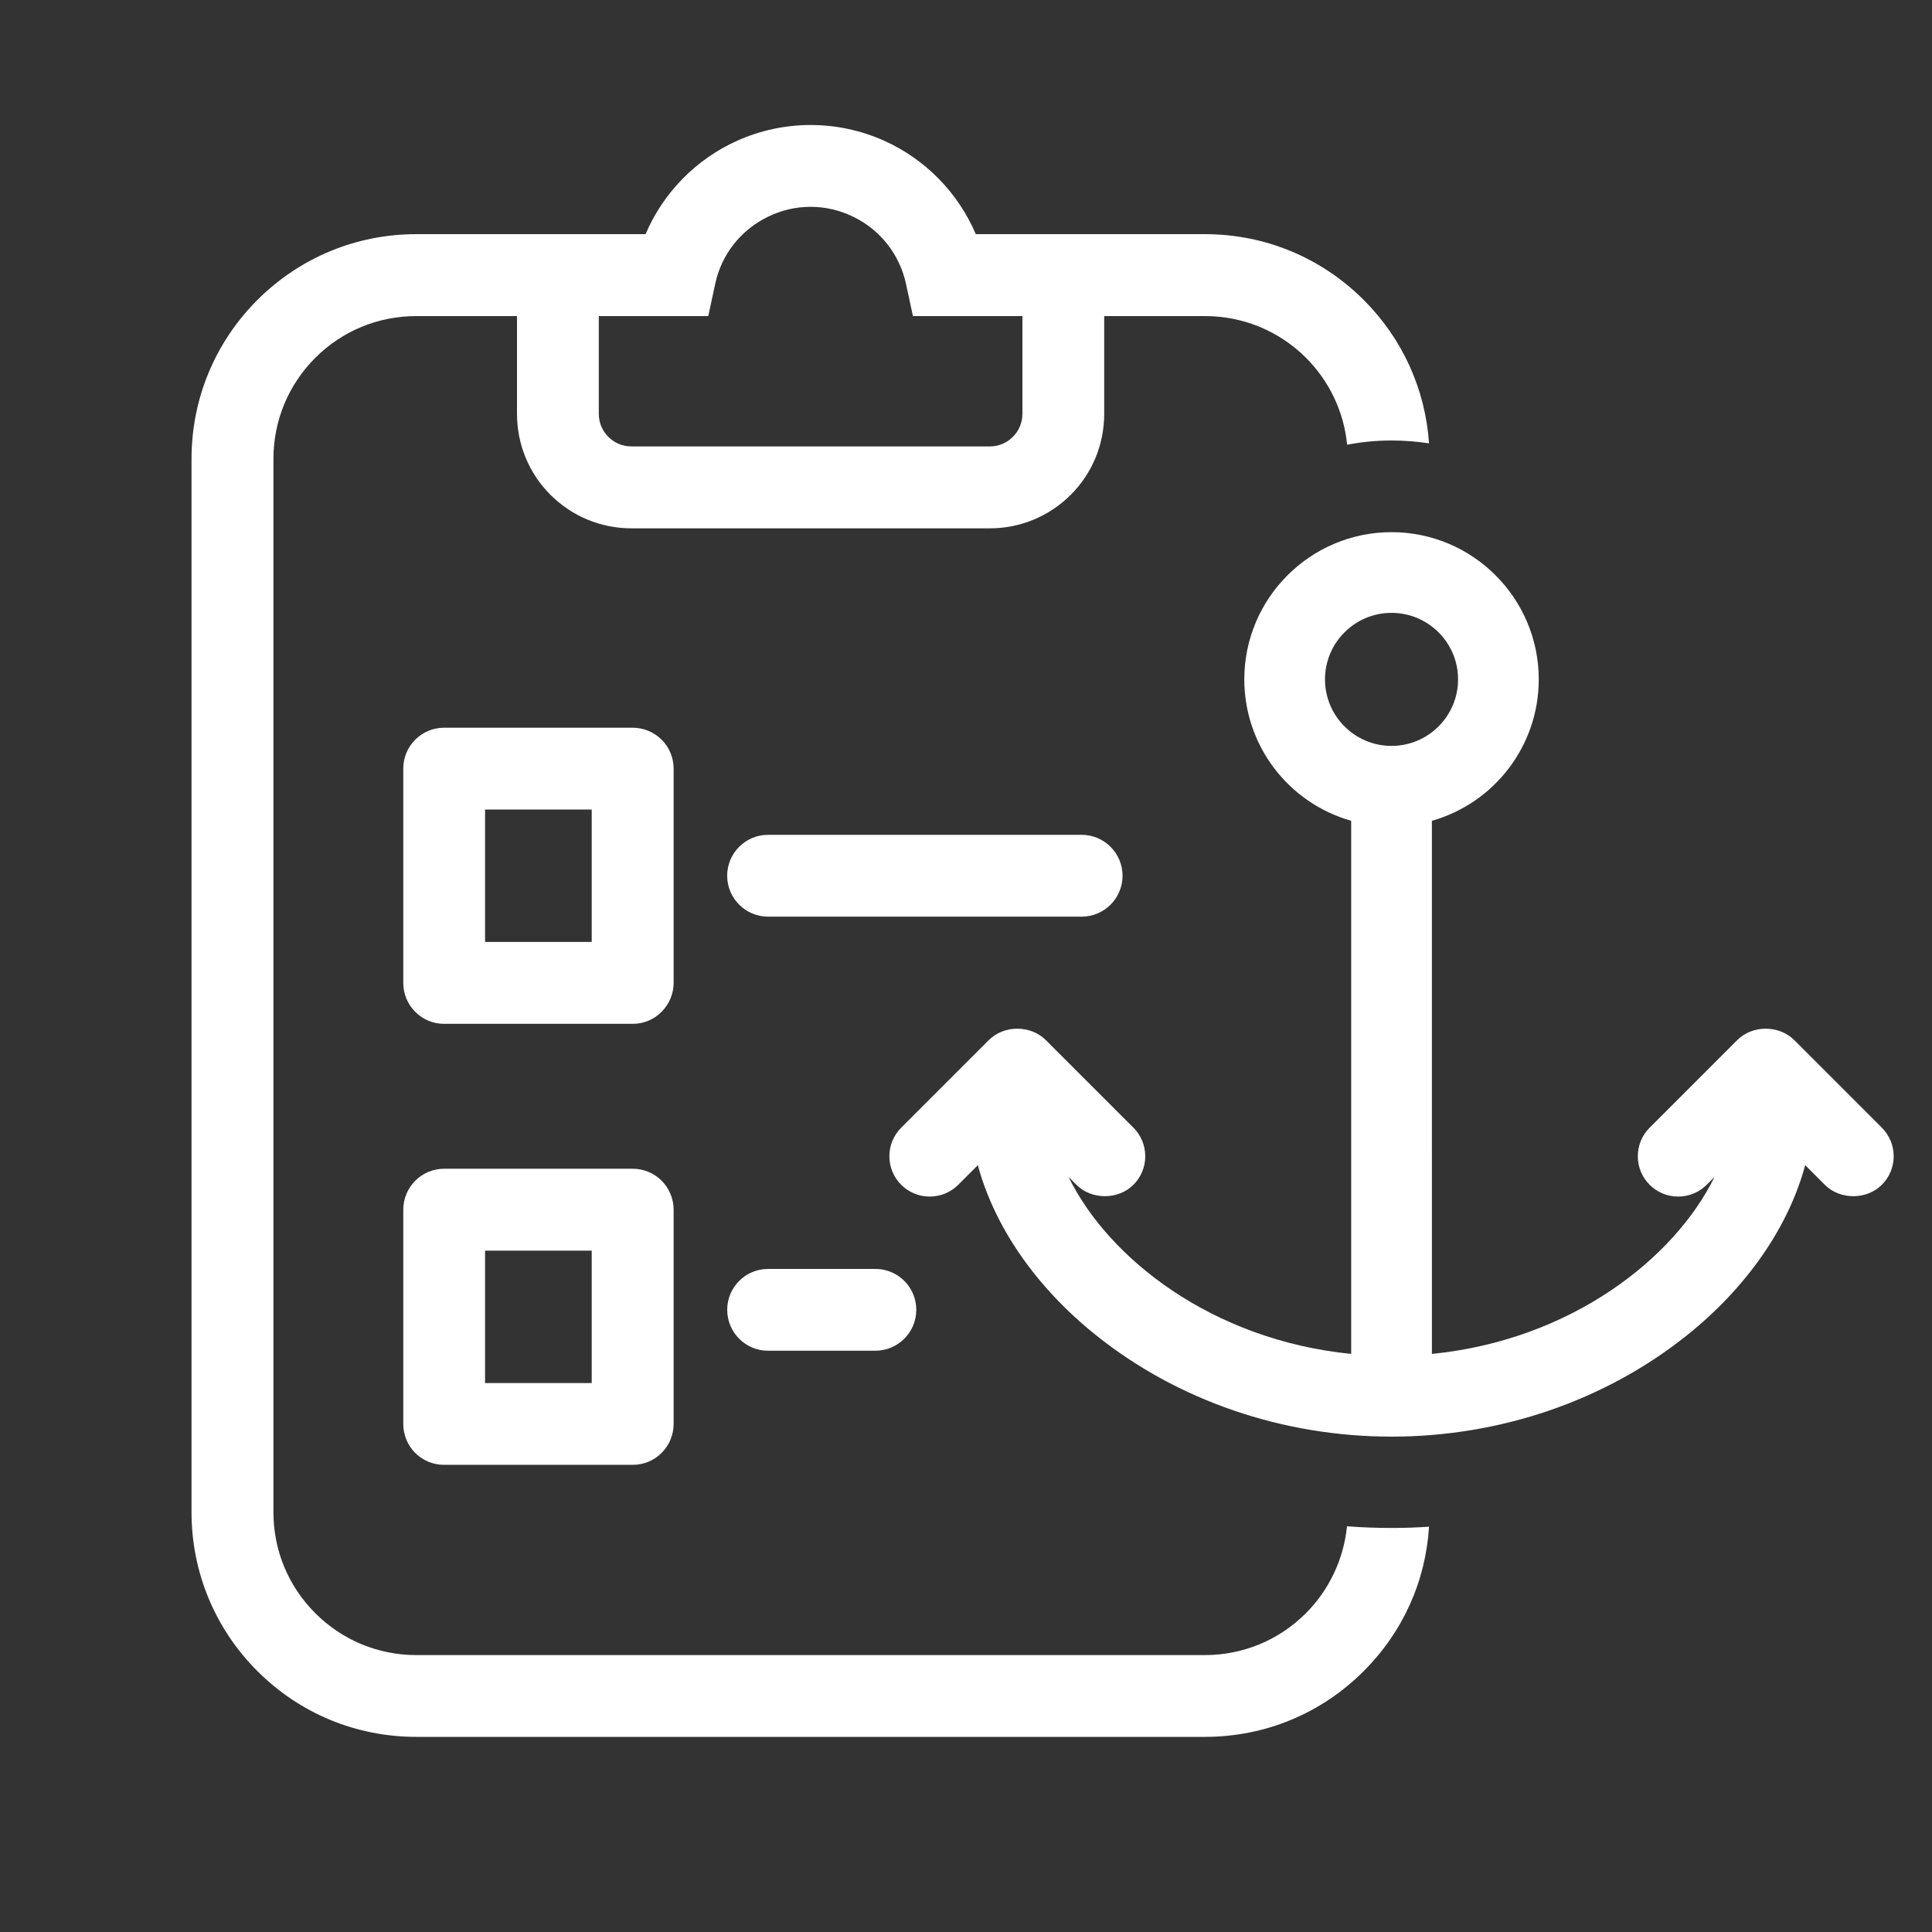
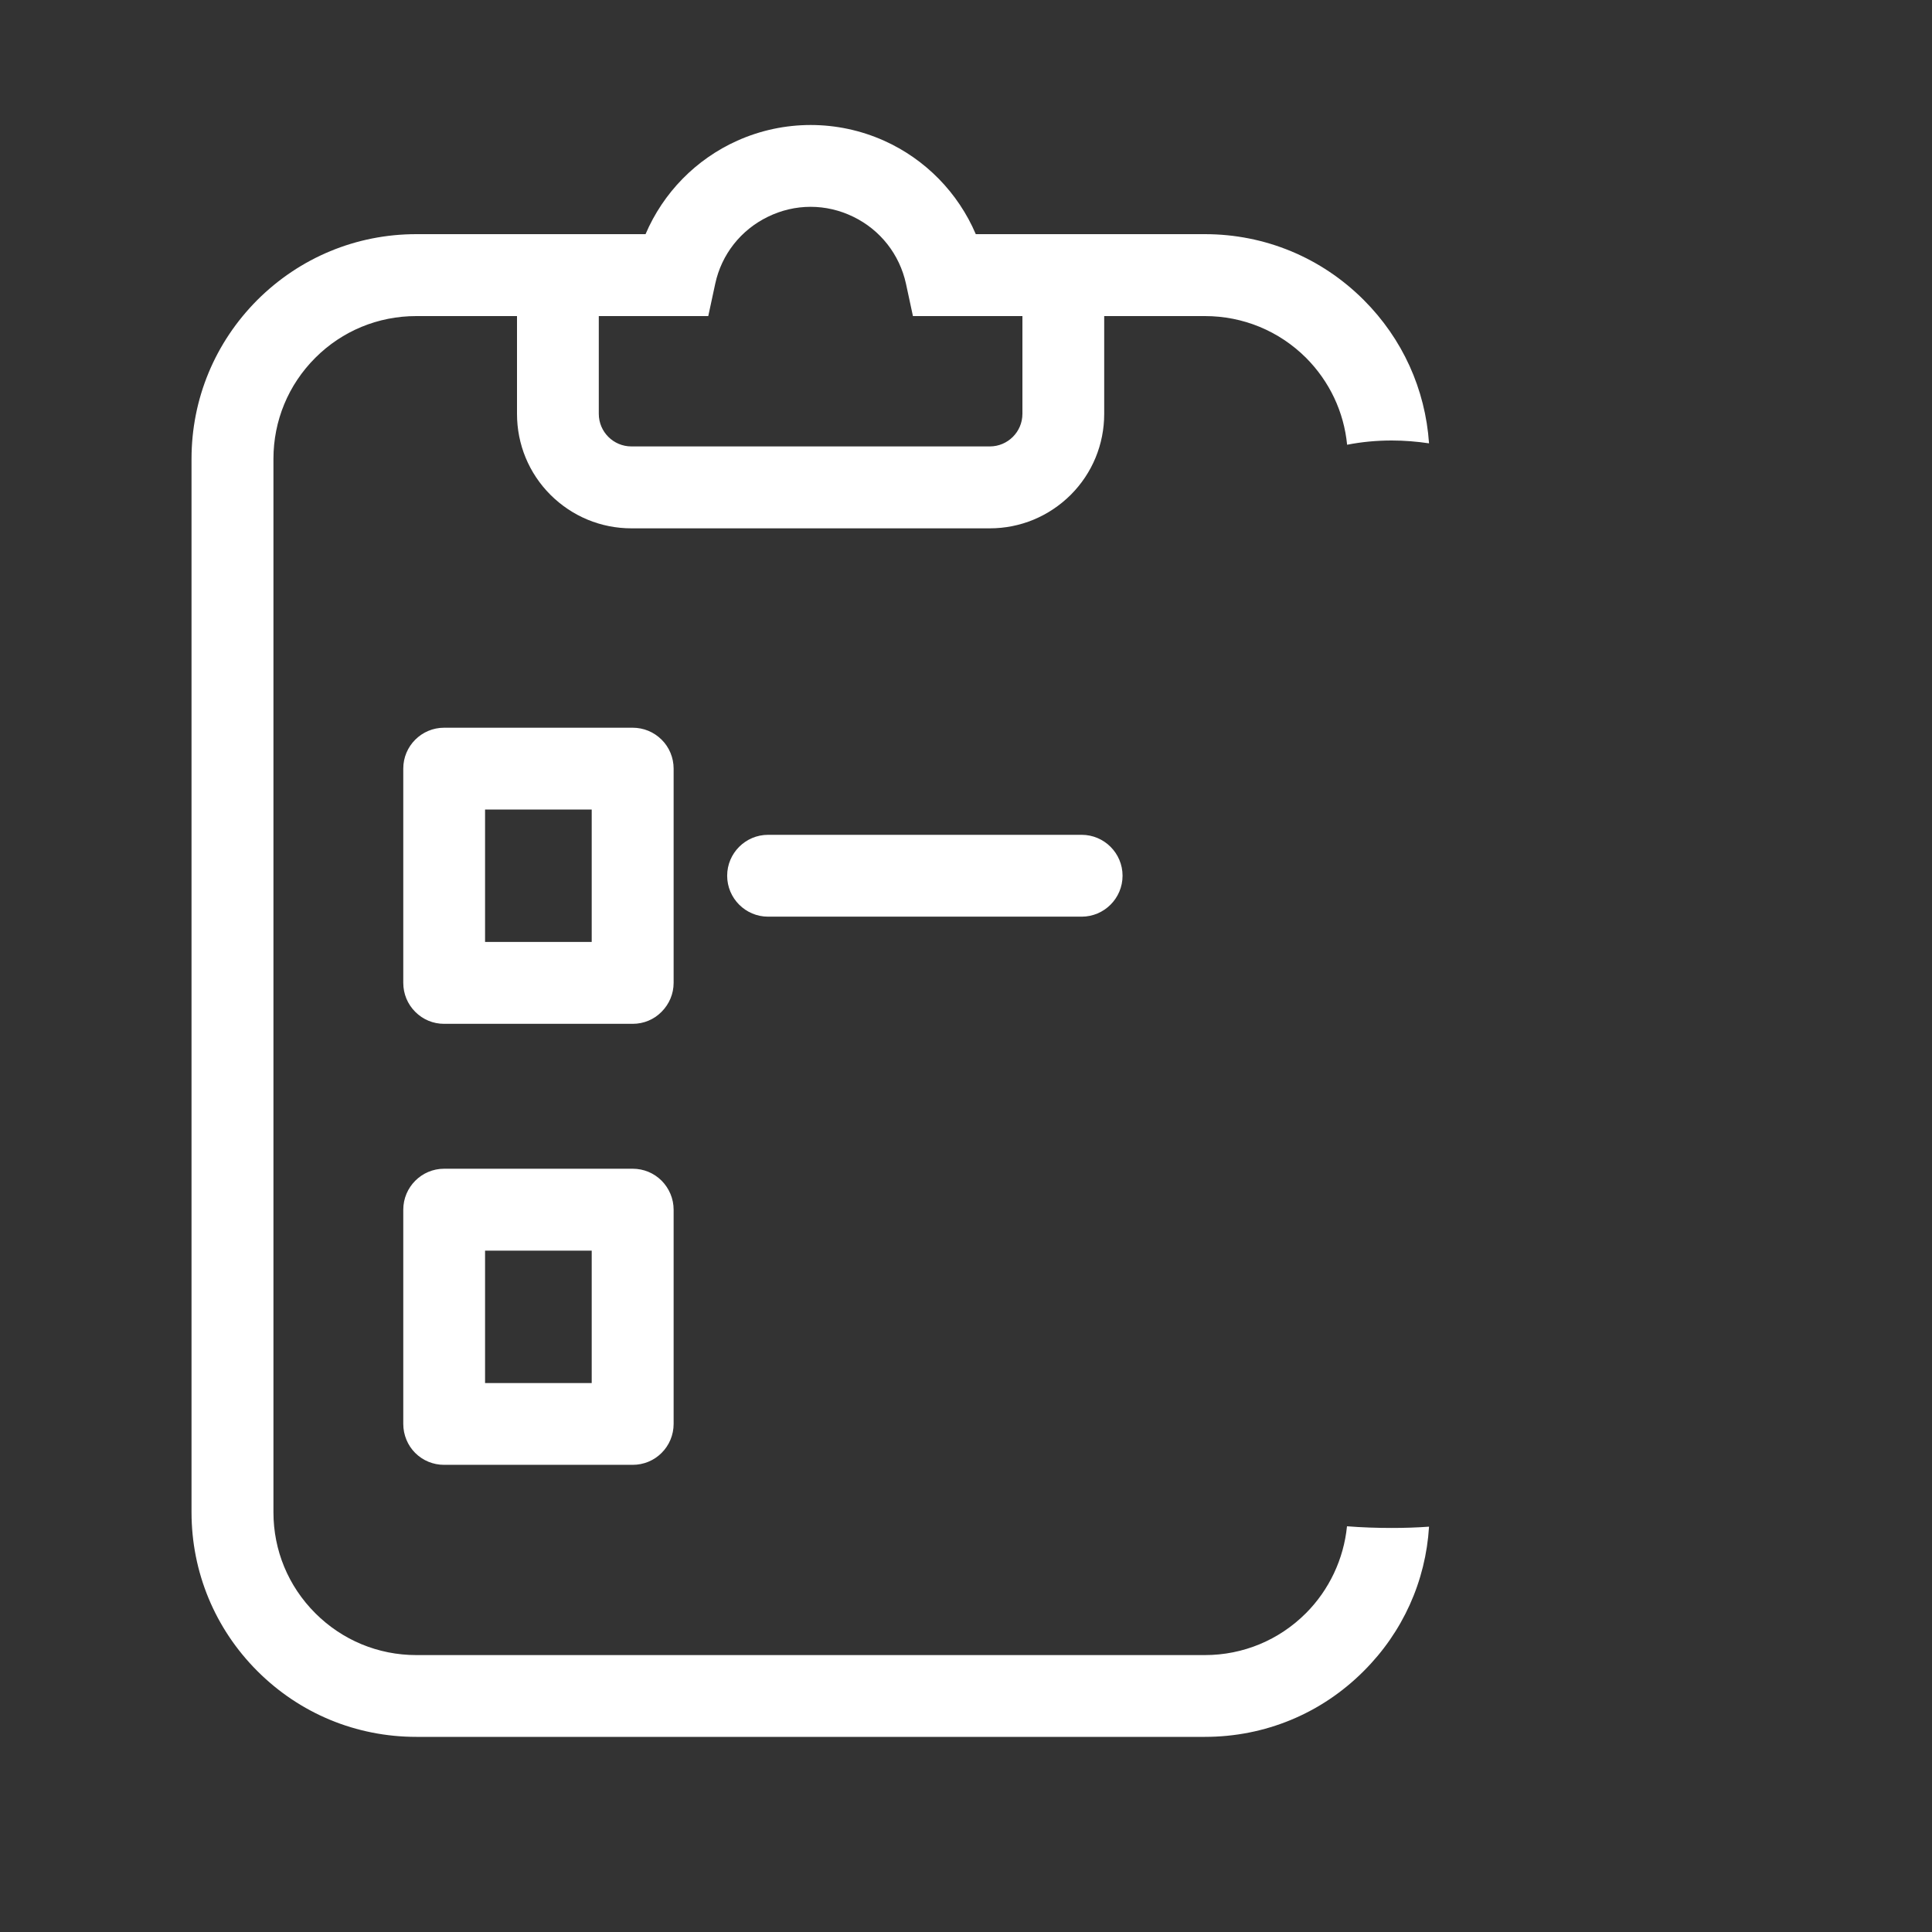
<svg xmlns="http://www.w3.org/2000/svg" id="a" viewBox="0 0 150 150">
  <rect x="0" y="0" width="150" height="150" fill="#333333" stroke="none" />
  <defs>
    <style>.b{fill:#fff;}</style>
  </defs>
  <g>
    <path class="b" d="M104.58,118.5c-.25,2.53-1.38,4.94-3.19,6.75-2.09,2.09-4.88,3.25-7.84,3.25H32.32c-2.96,0-5.75-1.16-7.84-3.25-2.1-2.1-3.25-4.88-3.25-7.84V35.63c0-2.96,1.15-5.75,3.25-7.85,2.09-2.09,4.88-3.24,7.84-3.24h7.82v7.59c0,2.37,.92,4.61,2.6,6.29,1.68,1.67,3.91,2.6,6.28,2.6h27.83c2.37,0,4.6-.93,6.28-2.6,1.68-1.68,2.6-3.92,2.6-6.29v-7.59h7.82c2.96,0,5.75,1.15,7.85,3.24,1.83,1.84,2.94,4.2,3.19,6.75,1.12-.22,2.28-.33,3.46-.33,.99,0,1.95,.08,2.9,.22-.29-4.21-2.06-8.12-5.07-11.13-3.29-3.29-7.67-5.11-12.33-5.11h-17.79c-1.37-3.21-3.91-5.82-7.13-7.26-3.62-1.62-7.76-1.62-11.38,0-3.22,1.44-5.76,4.05-7.13,7.26h-17.8c-4.66,0-9.04,1.82-12.34,5.11-3.29,3.3-5.11,7.68-5.11,12.34V117.41c0,4.65,1.82,9.04,5.11,12.33,3.3,3.3,7.68,5.11,12.34,5.11h61.23c4.66,0,9.04-1.81,12.33-5.11,3.03-3.02,4.81-6.97,5.07-11.21-.96,.07-1.93,.1-2.9,.1-1.16,0-2.32-.04-3.47-.13ZM46.49,24.54h8.5l.54-2.51c.49-2.28,1.99-4.18,4.09-5.2,2.11-1.03,4.52-1.03,6.63,0,2.1,1.02,3.59,2.92,4.09,5.2l.54,2.51h8.5v7.59c0,1.4-1.14,2.53-2.53,2.53h-27.83c-1.39,0-2.53-1.13-2.53-2.53v-7.59Z" />
-     <path class="b" d="M51.37,57.43c-.6-.6-1.4-.93-2.25-.93h-14.64c-1.75,0-3.17,1.42-3.17,3.17v16.64c0,.85,.33,1.65,.93,2.25,.6,.6,1.39,.93,2.24,.93h14.64c.85,0,1.65-.33,2.24-.93,.6-.6,.94-1.4,.94-2.25v-16.64c0-.84-.34-1.66-.93-2.24Zm-5.43,15.7h-8.28v-10.28h8.28v10.28Z" />
+     <path class="b" d="M51.37,57.43c-.6-.6-1.4-.93-2.25-.93h-14.64c-1.75,0-3.17,1.42-3.17,3.17v16.64c0,.85,.33,1.65,.93,2.25,.6,.6,1.39,.93,2.24,.93h14.64c.85,0,1.65-.33,2.24-.93,.6-.6,.94-1.4,.94-2.25v-16.64c0-.84-.34-1.66-.93-2.24m-5.43,15.7h-8.28v-10.28h8.28v10.28Z" />
    <path class="b" d="M83.978,64.815h-24.344c-1.752,0-3.177,1.425-3.177,3.177s1.425,3.178,3.177,3.178h24.344c1.751,0,3.177-1.426,3.177-3.178s-1.425-3.177-3.177-3.177Z" />
    <path class="b" d="M51.37,91.67c-.6-.6-1.4-.93-2.25-.93h-14.64c-1.75,0-3.17,1.43-3.17,3.18v16.64c0,.84,.34,1.66,.92,2.24,.6,.6,1.4,.93,2.25,.93h14.64c.85,0,1.65-.33,2.24-.92,.6-.59,.94-1.41,.94-2.25v-16.64c0-.85-.34-1.65-.93-2.25Zm-5.43,15.71h-8.28v-10.28h8.28v10.28Z" />
-     <path class="b" d="M71.14,101.69c0,1.76-1.43,3.18-3.18,3.18h-8.33c-1.75,0-3.17-1.42-3.17-3.18,0-1.75,1.42-3.17,3.17-3.17h8.33c1.06,0,2.01,.52,2.59,1.33,.37,.52,.59,1.16,.59,1.84Z" />
  </g>
-   <path class="b" d="M146.107,87.555l-6.801-6.801c-1.182-1.181-3.244-1.183-4.429,0l-6.8,6.801c-.592,.592-.917,1.378-.917,2.216,0,.837,.326,1.623,.917,2.215,1.22,1.221,3.207,1.221,4.43,0l.606-.606c-3.102,6.329-11.141,12.661-21.941,13.738l-.001-41.391c4.902-1.397,8.298-5.868,8.298-10.979,0-6.303-5.128-11.431-11.431-11.431-6.303,0-11.431,5.128-11.431,11.431,0,5.112,3.396,9.583,8.298,10.979v41.391c-10.805-1.079-18.844-7.411-21.943-13.74l.608,.608c1.181,1.181,3.242,1.183,4.429,0,.591-.592,.917-1.378,.917-2.215,0-.838-.326-1.624-.917-2.216l-6.801-6.801c-1.182-1.181-3.244-1.183-4.429,0l-6.801,6.801c-.592,.592-.917,1.378-.917,2.216,0,.837,.326,1.623,.917,2.215,1.222,1.221,3.209,1.221,4.43,0l1.521-1.521c1.31,4.837,4.553,9.507,9.196,13.218,6.34,5.066,14.48,7.857,22.922,7.857,8.441,0,16.582-2.791,22.922-7.857,4.643-3.71,7.886-8.38,9.196-13.219l1.521,1.522c1.181,1.181,3.242,1.183,4.429,0,.592-.591,.919-1.378,.919-2.214,0-.838-.326-1.624-.919-2.217Zm-32.903-34.808c0,2.849-2.317,5.165-5.166,5.165s-5.166-2.316-5.166-5.165,2.317-5.165,5.166-5.165,5.166,2.316,5.166,5.165Z" />
</svg>